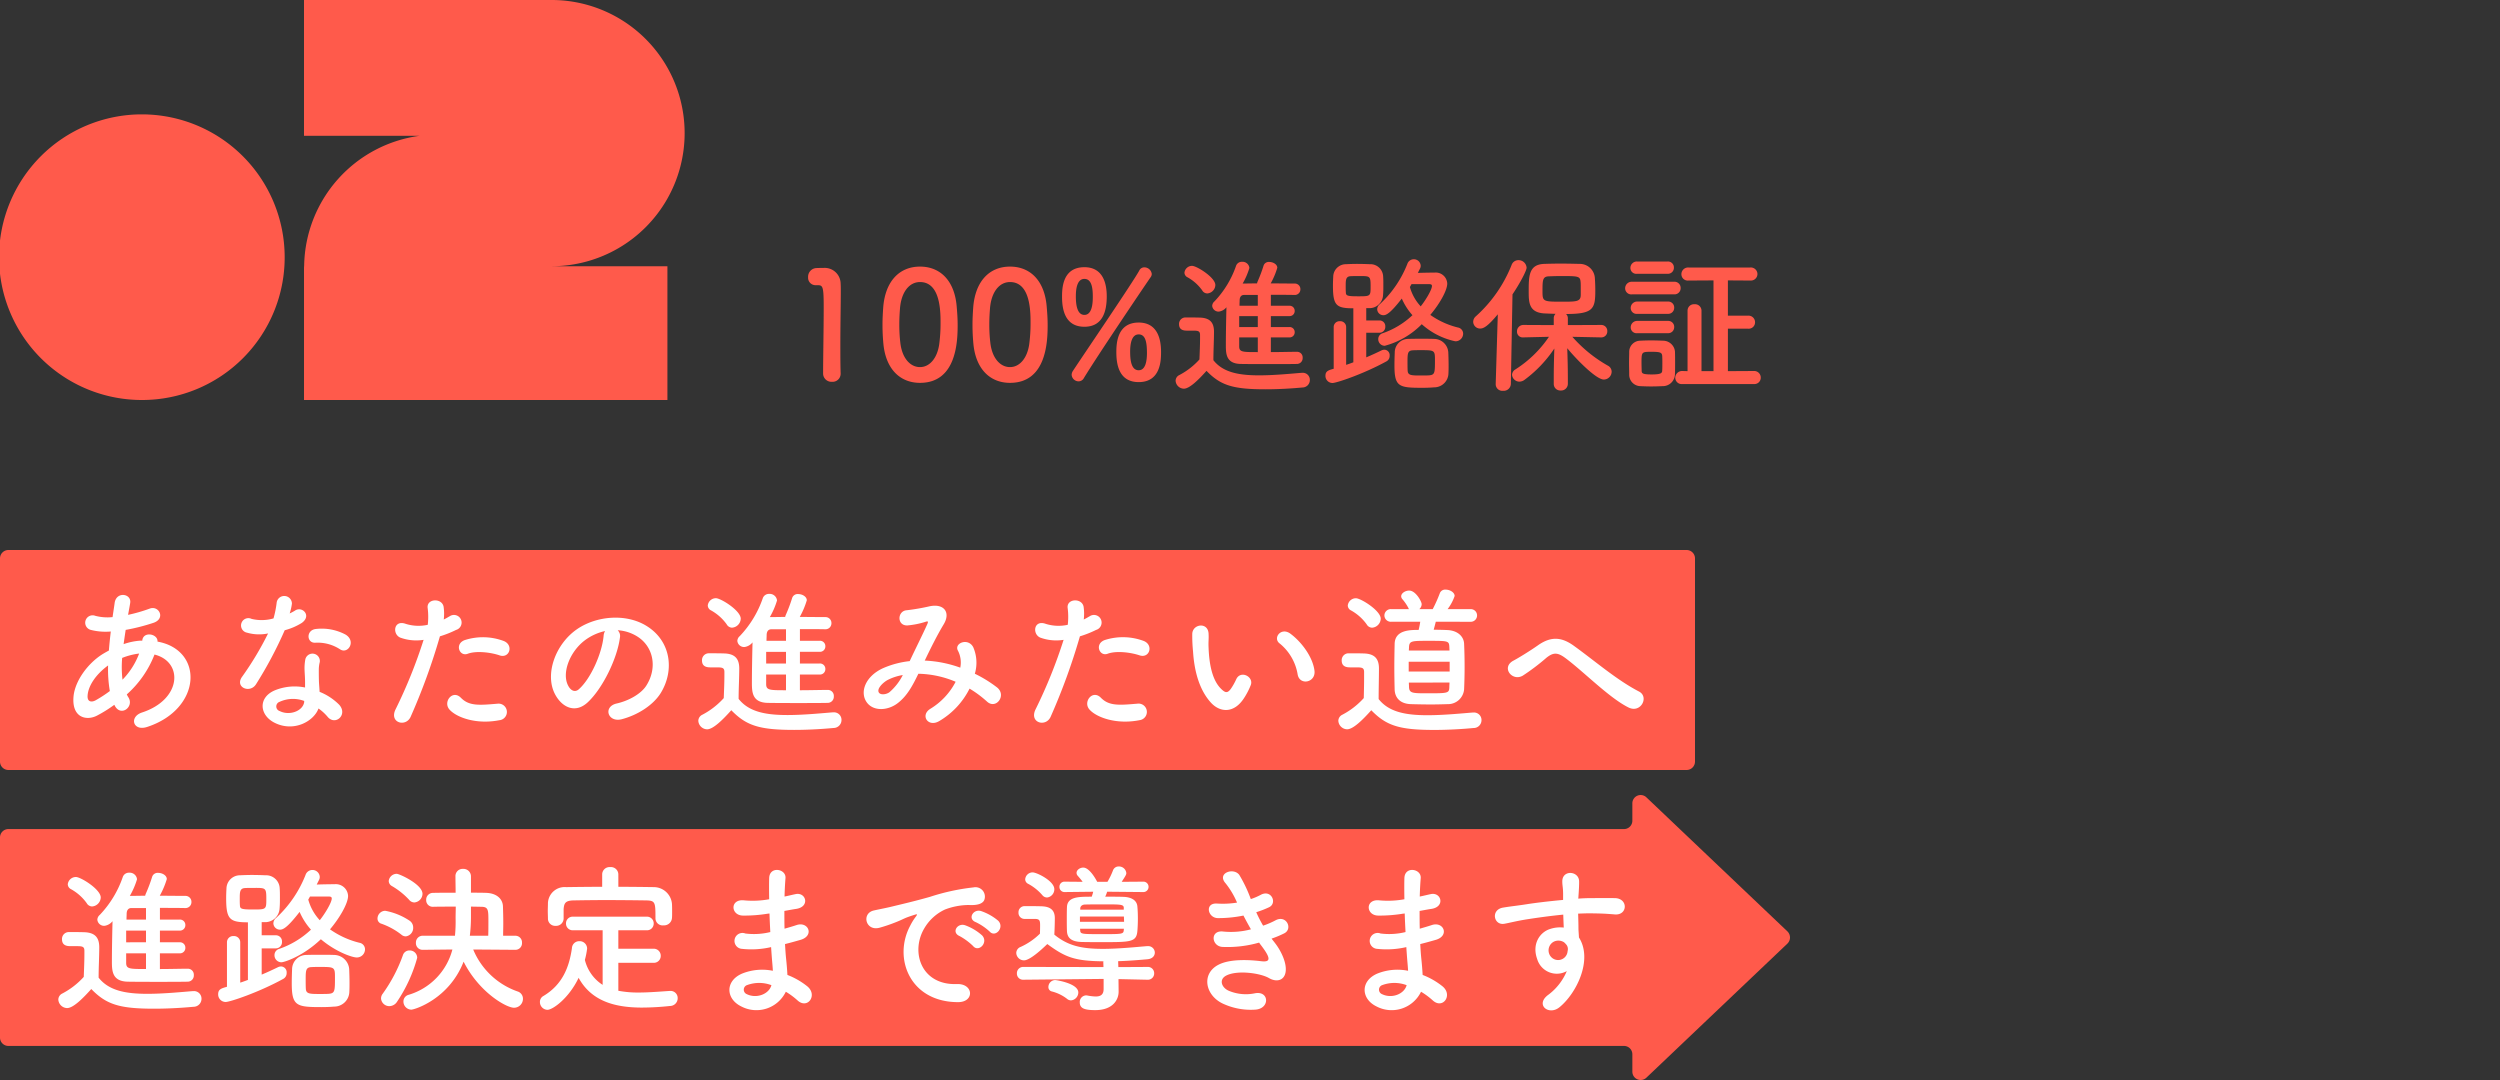
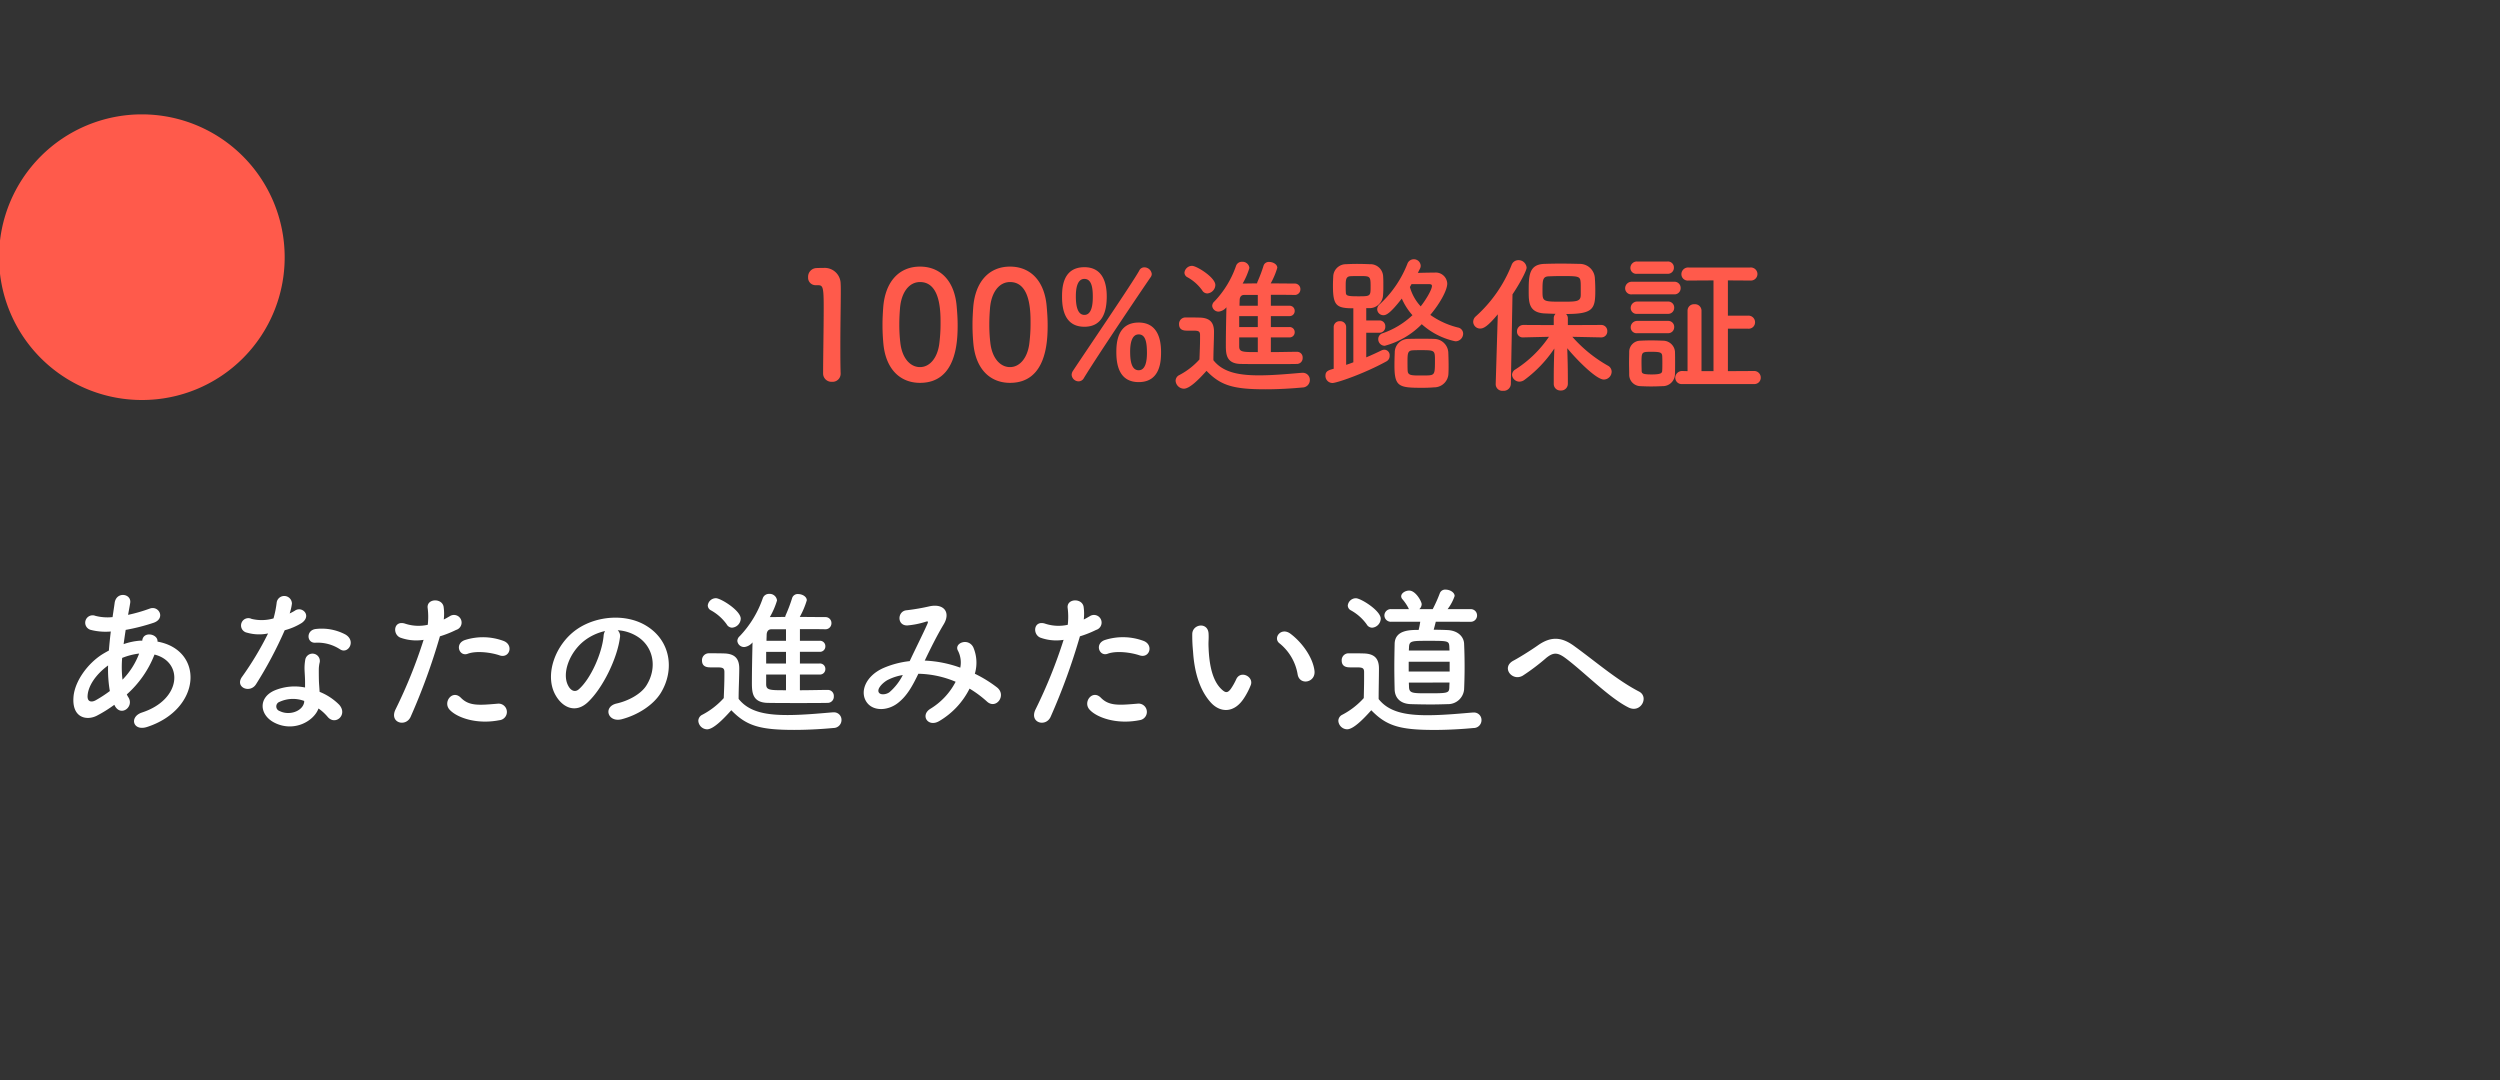
<svg xmlns="http://www.w3.org/2000/svg" width="500" height="216" viewBox="0 0 500 216">
  <rect x="0" y="0" width="500" height="216" fill="#333333" stroke="none" />
  <defs>
    <clipPath id="clip-path">
      <rect id="長方形_6653" data-name="長方形 6653" width="500" height="216" transform="translate(-1188 2330)" fill="#fff" stroke="#707070" stroke-width="1" />
    </clipPath>
  </defs>
  <g id="マスクグループ_10" data-name="マスクグループ 10" transform="translate(1188 -2330)" clip-path="url(#clip-path)">
    <g id="グループ_16297" data-name="グループ 16297" transform="translate(-1378 -276)">
-       <path id="パス_37435" data-name="パス 37435" d="M357.476,92.223a1.7,1.7,0,0,0,0-2.453L329.27,62.956a1.66,1.66,0,0,0-2.8,1.226V67.63a1.672,1.672,0,0,1-1.662,1.682H1.662A1.672,1.672,0,0,0,0,71v40a1.673,1.673,0,0,0,1.662,1.683H324.809a1.672,1.672,0,0,1,1.662,1.682v3.448a1.66,1.66,0,0,0,2.8,1.227Z" transform="translate(190 2702.503)" fill="#ff5a4b" />
-       <path id="パス_37736" data-name="パス 37736" d="M25.92-9.088a1.082,1.082,0,0,0,1.152-1.12A1.075,1.075,0,0,0,25.92-11.3H21.984v-2.336H25.92a1.082,1.082,0,0,0,1.152-1.12A1.075,1.075,0,0,0,25.92-15.84H21.984v-2.336c1.792,0,3.552,0,4.992.032h.032a1.192,1.192,0,0,0,1.28-1.216,1.183,1.183,0,0,0-1.248-1.216c-1.44,0-3.232-.032-5.088-.032a16.518,16.518,0,0,0,1.408-3.328c0-.736-.9-1.248-1.728-1.248a1.16,1.16,0,0,0-1.184.736,31.016,31.016,0,0,1-1.312,3.488,1.968,1.968,0,0,0-.1.352c-1.088,0-2.112.032-3.072.032a15.391,15.391,0,0,0,1.44-3.328,1.466,1.466,0,0,0-1.568-1.312,1.291,1.291,0,0,0-1.28.864,20.78,20.78,0,0,1-4.608,7.584,1.314,1.314,0,0,0-.48.96,1.358,1.358,0,0,0,1.44,1.216,2.512,2.512,0,0,0,1.6-.928c-.064,2.4-.128,5.856-.128,8.1,0,1.92.1,3.936,3.168,4,1.824.032,4.032.032,6.176.032s4.224,0,5.824-.032a1.232,1.232,0,0,0,1.216-1.312,1.19,1.19,0,0,0-1.216-1.28c-1.536,0-3.552.064-5.568.064V-9.088Zm-17.5-9.376a1.868,1.868,0,0,0,1.728-1.792c0-1.632-4-4.1-4.96-4.1a1.638,1.638,0,0,0-1.632,1.44,1.119,1.119,0,0,0,.64.992,9.555,9.555,0,0,1,3.136,2.784A1.264,1.264,0,0,0,8.416-18.464ZM8.256-1.952c3.008,3.1,5.632,3.936,12.576,3.936,2.912,0,5.856-.192,7.872-.384A1.592,1.592,0,0,0,30.3,0a1.5,1.5,0,0,0-1.536-1.536h-.16c-2.432.192-5.92.544-9.12.544-4.448,0-7.744-.672-9.76-3.232,0-2.048.128-4.224.128-6.08,0-2.048-.96-2.944-3.008-3.008-1.056-.032-1.952-.032-3.1-.032A1.371,1.371,0,0,0,2.4-11.9c0,1.344,1.152,1.376,1.76,1.376H5.408c1.088,0,1.472.1,1.472.928v.672c0,1.408-.064,2.848-.128,4.544A15.315,15.315,0,0,1,2.464-1.056,1.371,1.371,0,0,0,1.664.16a1.81,1.81,0,0,0,1.76,1.7C4.672,1.856,6.656-.16,8.256-1.952ZM19.2-15.84H15.3c0-.48.032-.9.032-1.216.032-.8.448-1.088.928-1.088H19.2Zm0,4.544H15.232v-2.336H19.2Zm0,5.344c-3.3,0-3.968,0-3.968-1.248V-9.088H19.2ZM53.824-23.808a1.255,1.255,0,0,0,.128-.576,1.457,1.457,0,0,0-1.5-1.376,1.449,1.449,0,0,0-1.344.992,23.245,23.245,0,0,1-5.856,8.576,1.435,1.435,0,0,0-.576,1.12,1.314,1.314,0,0,0,1.344,1.248c.544,0,1.408-.32,3.9-3.552a13.14,13.14,0,0,0,2.272,3.552,17.632,17.632,0,0,1-6.336,3.84,1.293,1.293,0,0,0-.96,1.248A1.4,1.4,0,0,0,46.272-7.3c.576,0,4.32-1.184,7.9-4.608,3.04,2.56,6.3,3.648,7.168,3.648a1.644,1.644,0,0,0,1.664-1.632,1.339,1.339,0,0,0-1.12-1.312A17.373,17.373,0,0,1,56-13.888c1.856-2.176,3.616-5.152,3.616-6.688a2.462,2.462,0,0,0-2.72-2.336c-1.248,0-2.4.032-3.552.064ZM59.872-1.472c.032-.544.032-1.12.032-1.728,0-.928-.032-1.888-.064-2.72A3.07,3.07,0,0,0,56.8-8.768C56.1-8.8,55.136-8.8,54.176-8.8c-.992,0-1.984,0-2.816.032a2.883,2.883,0,0,0-2.944,2.88c-.032.832-.064,1.824-.064,2.784,0,4.544.928,4.768,5.92,4.768.9,0,1.792-.032,2.528-.1A3.042,3.042,0,0,0,59.872-1.472Zm-20.288-2.3c-.512.192-1.024.384-1.536.544V-11.3A1.25,1.25,0,0,0,36.7-12.544,1.241,1.241,0,0,0,35.392-11.3v8.9c-1.152.32-1.76.512-1.76,1.5A1.507,1.507,0,0,0,35.136.64C36,.64,41.824-1.312,46.688-4a1.3,1.3,0,0,0,.64-1.184,1.167,1.167,0,0,0-1.088-1.28,1.457,1.457,0,0,0-.672.16c-.992.48-2.08.992-3.232,1.472V-10.08h2.816A1.241,1.241,0,0,0,46.4-11.392,1.224,1.224,0,0,0,45.152-12.7H42.336v-2.624h.576a2.9,2.9,0,0,0,3.008-2.784c.064-.7.064-1.408.064-2.112,0-.736,0-1.44-.064-2.112A2.724,2.724,0,0,0,43.072-24.7c-.736-.032-1.728-.064-2.72-.064-.8,0-1.632.032-2.336.064a2.711,2.711,0,0,0-2.72,2.56c-.032.64-.064,1.28-.064,1.984,0,4.256.672,4.864,4.352,4.864ZM55.776-20.448c.416,0,.576.128.576.384,0,.832-1.44,3.168-2.4,4.352a9.966,9.966,0,0,1-2.3-4.128c.128-.192.224-.416.352-.608ZM43.264-20c0,2.144,0,2.144-2.72,2.144-2.336,0-2.528-.16-2.56-.832-.032-.416-.032-.832-.032-1.28,0-1.344,0-2.112,1.024-2.176.512-.032,1.248-.032,1.952-.032C43.136-22.176,43.264-22.176,43.264-20ZM55.712-.992C55.3-.96,54.688-.96,54.08-.96c-2.112,0-2.848,0-2.912-1.024-.032-.512-.032-1.216-.032-1.92,0-1.76.032-2.4,1.184-2.432.48-.032,1.12-.032,1.76-.032,2.816,0,2.912.064,2.912,2.048C56.992-1.536,56.992-1.088,55.712-.992Zm37.376-8.8A1.318,1.318,0,0,0,94.4-11.2a1.325,1.325,0,0,0-1.344-1.408H90.624c0-.8.032-1.632.032-2.464,0-1.184-.032-2.368-.064-3.36-.032-1.536-1.248-2.688-3.392-2.752-.9-.032-1.92-.032-3.008-.032V-24.48a1.5,1.5,0,0,0-1.6-1.5,1.433,1.433,0,0,0-1.5,1.536v.032c0,.992.032,2.08.032,3.2-1.7,0-3.3,0-4.48.032a1.359,1.359,0,0,0-1.408,1.408A1.307,1.307,0,0,0,76.608-18.4h.032c1.152-.032,2.816-.032,4.512-.032,0,.736-.032,1.5-.032,2.3a28.761,28.761,0,0,1-.128,3.52h-6.4A1.359,1.359,0,0,0,73.184-11.2,1.332,1.332,0,0,0,74.56-9.792h.032l5.888-.064A12.815,12.815,0,0,1,71.744-.8,1.381,1.381,0,0,0,70.688.544a1.624,1.624,0,0,0,1.568,1.632c.64,0,7.552-2.112,10.464-9.6,3.1,6.144,8.544,9.216,10.08,9.216A1.787,1.787,0,0,0,94.592,0,1.527,1.527,0,0,0,93.5-1.472,14.944,14.944,0,0,1,84.64-9.856l8.416.064ZM72.864-19.264A1.771,1.771,0,0,0,74.5-20.992c0-1.888-4.608-4-5.152-4a1.605,1.605,0,0,0-1.6,1.44,1.183,1.183,0,0,0,.608.992,14.825,14.825,0,0,1,3.456,2.752A1.378,1.378,0,0,0,72.864-19.264Zm-1.7,6.784a1.7,1.7,0,0,0,1.472-1.76,1.635,1.635,0,0,0-.672-1.344A13.081,13.081,0,0,0,67.04-17.6,1.578,1.578,0,0,0,65.5-16.064a1.063,1.063,0,0,0,.8,1.056,14.057,14.057,0,0,1,3.968,2.176A1.335,1.335,0,0,0,71.168-12.48ZM69.44.544a29.849,29.849,0,0,0,4-8.736A1.48,1.48,0,0,0,71.9-9.664a1.347,1.347,0,0,0-1.312.928A31.013,31.013,0,0,1,66.528-.992a1.552,1.552,0,0,0-.32.928,1.652,1.652,0,0,0,1.664,1.536A1.864,1.864,0,0,0,69.44.544ZM83.968-12.608a31.368,31.368,0,0,0,.224-3.68v-2.144c.8,0,1.536.032,2.112.032,1.376.032,1.376.64,1.376,2.976,0,.928,0,1.888-.032,2.816Zm29.7-12.288a1.481,1.481,0,0,0-1.632-1.44,1.471,1.471,0,0,0-1.6,1.44v2.5c-2.432,0-4.832.032-7.2.064a3.348,3.348,0,0,0-3.648,3.168c0,.512-.032,1.088-.032,1.632s.032,1.056.032,1.472a1.439,1.439,0,0,0,1.536,1.472,1.491,1.491,0,0,0,1.6-1.44v-1.92c.1-1.184.352-1.7,2.048-1.728,1.92-.032,4.128-.064,6.368-.064,2.752,0,5.568.032,8.032.064,1.888.032,1.92.352,1.92,3.552v.064a1.425,1.425,0,0,0,1.6,1.376,1.592,1.592,0,0,0,1.7-1.44c.032-.32.032-.736.032-1.152,0-.608,0-1.248-.032-1.728a3.66,3.66,0,0,0-3.552-3.328c-2.368-.032-4.768-.064-7.168-.064Zm7.008,17.7a1.37,1.37,0,0,0,1.472-1.376,1.4,1.4,0,0,0-1.472-1.44h-7.008V-13.7H119.3a1.337,1.337,0,0,0,1.44-1.344,1.343,1.343,0,0,0-1.44-1.376H104.608a1.327,1.327,0,0,0-1.408,1.344,1.334,1.334,0,0,0,1.408,1.376h5.92V-2.784a8.241,8.241,0,0,1-3.552-4.992,15.409,15.409,0,0,0,.448-2.272,1.489,1.489,0,0,0-1.568-1.472,1.46,1.46,0,0,0-1.472,1.408c-.544,3.776-1.888,7.3-5.728,9.568A1.335,1.335,0,0,0,97.984.64a1.556,1.556,0,0,0,1.5,1.568c1.056,0,4.288-2.3,6.24-6.4,2.624,4.8,7.488,5.952,12.7,5.952A54.127,54.127,0,0,0,124,1.44,1.546,1.546,0,0,0,125.536-.1a1.419,1.419,0,0,0-1.44-1.472H124c-2.016.128-4.192.32-6.3.32a20.557,20.557,0,0,1-4.032-.352V-7.2ZM143.9-17.056c.032,1.248.1,2.5.16,3.712a13.636,13.636,0,0,1-4.992.288,1.592,1.592,0,1,0-.672,3.072,17.4,17.4,0,0,0,5.824-.352c.064.992.128,1.888.192,2.656.064.736.128,1.408.16,2.08a10.813,10.813,0,0,0-6.112.544c-3.488,1.472-3.3,5.056-.256,6.56a6.527,6.527,0,0,0,8.96-2.912A14.733,14.733,0,0,1,149.5.32c2.016,1.856,4.1-1.056,1.952-2.816a14.882,14.882,0,0,0-3.968-2.272c-.064-1.152-.16-2.3-.256-3.168-.1-.928-.16-1.92-.224-3.008.928-.224,1.952-.512,3.072-.832,2.848-.8,1.632-3.744-.736-2.976-.864.288-1.664.512-2.432.736-.032-1.184-.032-2.368-.032-3.552.736-.128,1.536-.288,2.4-.416,2.784-.448,1.92-3.424-.192-2.944-.768.16-1.5.352-2.176.48.032-1.28.1-2.56.192-3.712.128-1.856-3.2-2.432-3.264.032-.032,1.024-.032,2.528,0,4.224a18.405,18.405,0,0,1-4.96.224c-2.912-.352-2.784,2.976-.32,3.04a28.79,28.79,0,0,0,5.024-.384Zm.384,14.336c-.48,1.792-2.976,2.752-4.928,1.792a.967.967,0,0,1,.1-1.824A6.968,6.968,0,0,1,144.288-2.72Zm43.648-10.72c1.152,1.28,3.04-.832,1.7-2.176a10.617,10.617,0,0,0-3.392-1.92c-1.568-.512-2.816,1.536-1.088,2.208A11.235,11.235,0,0,1,187.936-13.44Zm-3.3,2.912c1.12,1.312,3.1-.736,1.792-2.144a10.45,10.45,0,0,0-3.36-2.016c-1.568-.576-2.848,1.408-1.152,2.144A12.252,12.252,0,0,1,184.64-10.528ZM181.568.672c3.392.032,3.168-3.744-.192-3.616-7.168.256-9.312-6.464-6.5-11.168a9.312,9.312,0,0,1,4.128-3.744,13.564,13.564,0,0,1,4.736-.9c2.24.128,2.944-.512,3.136-1.056a1.887,1.887,0,0,0-2.176-2.464,42.816,42.816,0,0,0-8.7,1.888c-3.264.928-6.08,1.568-7.648,1.952-1.024.256-2.88.608-3.552.768-2.56.544-1.7,4.224,1.12,3.456a30.357,30.357,0,0,0,2.88-.96c2.176-.832,1.632-.832,4.032-1.6.608-.192.768-.224.256.448a11.057,11.057,0,0,0-1.024,1.664C168.576-8.224,171.9.64,181.568.672Zm37.024-22.016a1.042,1.042,0,0,0,1.12-1.056,1.036,1.036,0,0,0-1.12-1.024l-4.256.032c.864-1.312.928-1.472.928-1.76a1.473,1.473,0,0,0-1.5-1.312,1.2,1.2,0,0,0-1.184.832,14.282,14.282,0,0,1-1.088,2.24H209.44c-.352-.7-1.6-2.848-2.784-2.848-.672,0-1.344.48-1.344,1.056a.848.848,0,0,0,.256.608c.352.416.672.768.96,1.184l-3.552-.032a1.008,1.008,0,0,0-1.088,1.024,1.015,1.015,0,0,0,1.088,1.056l5.664-.064c-.064.32-.192.672-.288.992-2.656,0-4.9,0-4.96,2.112-.032.768-.032,1.568-.032,2.4,0,.8,0,1.6.032,2.368.064,1.408.928,2.112,2.912,2.176,1.152.032,2.624.032,4.1.032,5.728,0,6.88,0,7.072-2.208.064-.768.1-1.632.1-2.5s-.032-1.7-.1-2.432c-.1-1.184-1.12-1.888-2.912-1.92-.992-.032-2.24-.032-3.52-.032a6.329,6.329,0,0,0,.384-.992Zm-19.168,1.088a1.645,1.645,0,0,0,1.44-1.664c0-1.632-3.488-3.36-4.352-3.36A1.5,1.5,0,0,0,195.04-23.9a1.008,1.008,0,0,0,.576.9,9.907,9.907,0,0,1,2.848,2.272A1.22,1.22,0,0,0,199.424-20.256Zm20.1,16.448a1.258,1.258,0,0,0,1.312-1.312,1.253,1.253,0,0,0-1.344-1.248l-5.824.032-.032-.992V-7.52c2.24-.064,4.352-.256,5.856-.384,1.024-.1,1.472-.7,1.472-1.344a1.317,1.317,0,0,0-1.408-1.28h-.16c-2.368.192-5.728.544-8.832.544-4.384,0-7.04-.672-9.7-2.848.064-1.024.1-2.56.1-3.3,0-1.632-.928-2.336-2.752-2.368-1.024-.032-2.144-.032-3.264-.032a1.216,1.216,0,0,0-1.248,1.28,1.208,1.208,0,0,0,1.216,1.28h2.144c.864.032.96.352.96,1.248,0,.384,0,.864-.032,1.7a13.3,13.3,0,0,1-3.872,2.656,1.319,1.319,0,0,0-.864,1.184,1.551,1.551,0,0,0,1.536,1.5c.32,0,1.408-.1,4.672-3.264,3.616,2.656,5.44,3.392,11.232,3.456,0,.064-.032.1-.032.16l.032.992-16-.032a1.258,1.258,0,0,0-1.312,1.312,1.216,1.216,0,0,0,1.28,1.248h.032l16.032-.16v2.016c0,1.184-.672,1.5-1.6,1.5a10.69,10.69,0,0,1-1.632-.192.886.886,0,0,0-.288-.032A1.319,1.319,0,0,0,205.952.7c0,1.184.864,1.568,3.1,1.568,3.552,0,4.672-2.112,4.672-3.68v-.064L213.7-3.808v-.128l5.792.128ZM204.192.32a1.6,1.6,0,0,0,1.472-1.568c0-1.856-4.48-2.5-4.64-2.5a1.4,1.4,0,0,0-1.344,1.376.877.877,0,0,0,.672.9A8.346,8.346,0,0,1,203.392,0,1.223,1.223,0,0,0,204.192.32Zm10.56-18.144h-8.7v-.288c.032-.384.352-.736.992-.736,1.056-.032,2.5-.032,3.936-.032,3.136,0,3.776,0,3.776.7Zm.032,1.376c0,.352.032.7.032,1.056h-8.832v-1.056Zm-.032,2.752c-.064.768-.384.768-4.32.768-3.968,0-4.32,0-4.384-.672l-.032-.416h8.768Zm29.568,1.664a20.175,20.175,0,0,0,2.528-1.056c1.792-.9.416-3.84-1.824-2.56a16.765,16.765,0,0,1-2.4,1.024,26.545,26.545,0,0,1-1.376-2.688,20.482,20.482,0,0,0,2.56-.992c1.7-.8.48-3.616-1.632-2.5a12.264,12.264,0,0,1-2.016.864,27.615,27.615,0,0,0-2.3-4.832c-1.152-1.568-4.544-.352-2.752,1.664a16.518,16.518,0,0,1,2.3,3.872,17.752,17.752,0,0,1-3.968.192c-2.56-.192-1.92,2.912.16,2.912a25.134,25.134,0,0,0,5.088-.512c.512.992,1.024,1.92,1.5,2.752a15.587,15.587,0,0,1-5.5.448c-2.72-.352-2.432,2.912-.224,3.072a23.08,23.08,0,0,0,7.36-.864c.224.352.48.64.7.96,1.856,2.5,1.344,2.976-.384,2.752-2.112-.256-6.048-.512-8.416.7-3.584,1.824-2.688,6.3,1.088,7.9a13.192,13.192,0,0,0,6.336,1.088c2.88-.256,2.688-3.808-.16-3.264a8.835,8.835,0,0,1-5.184-.48c-1.472-.608-2.144-2.3-.48-3.1,2.24-1.088,6.784-.448,8.48.544,1.44.832,2.976.544,3.3-1.12.352-1.824-.928-4.384-2.08-5.856C244.8-11.424,244.544-11.712,244.32-12.032Zm26.624-5.024c.032,1.248.1,2.5.16,3.712a13.636,13.636,0,0,1-4.992.288,1.592,1.592,0,1,0-.672,3.072,17.4,17.4,0,0,0,5.824-.352c.064.992.128,1.888.192,2.656.064.736.128,1.408.16,2.08a10.813,10.813,0,0,0-6.112.544c-3.488,1.472-3.3,5.056-.256,6.56a6.527,6.527,0,0,0,8.96-2.912A14.734,14.734,0,0,1,276.544.32c2.016,1.856,4.1-1.056,1.952-2.816a14.882,14.882,0,0,0-3.968-2.272c-.064-1.152-.16-2.3-.256-3.168-.1-.928-.16-1.92-.224-3.008.928-.224,1.952-.512,3.072-.832,2.848-.8,1.632-3.744-.736-2.976-.864.288-1.664.512-2.432.736-.032-1.184-.032-2.368-.032-3.552.736-.128,1.536-.288,2.4-.416,2.784-.448,1.92-3.424-.192-2.944-.768.16-1.5.352-2.176.48.032-1.28.1-2.56.192-3.712.128-1.856-3.2-2.432-3.264.032-.032,1.024-.032,2.528,0,4.224a18.406,18.406,0,0,1-4.96.224c-2.912-.352-2.784,2.976-.32,3.04a28.79,28.79,0,0,0,5.024-.384Zm.384,14.336c-.48,1.792-2.976,2.752-4.928,1.792a.967.967,0,0,1,.1-1.824A6.968,6.968,0,0,1,271.328-2.72ZM303.36-5.536a11.361,11.361,0,0,1-3.648,4.7c-2.784,1.984,0,4.256,2.144,2.56,3.392-2.72,6.784-9.5,3.936-13.984-.032-.7-.1-1.376-.1-1.824,0-.928-.032-1.92-.064-2.944.832-.032,1.6-.064,2.336-.064,1.984.032,2.752.032,5.024.224,2.56.192,2.688-3.2,0-3.264-2.176-.032-3.3,0-4.864,0-.7,0-1.536.032-2.464.1,0-.16.032-.32.032-.48.064-.864.16-2.336.128-3.072-.128-2.016-3.36-2.24-3.36.1,0,1.024.192,1.152.16,3.136v.576c-2.816.256-5.7.608-7.3.864-1.344.224-3.424.448-4.7.672-2.528.416-1.888,3.616.256,3.232.96-.16,2.464-.576,4.768-.928,1.664-.256,4.32-.64,7.008-.9.032.928.064,1.888.1,2.592a6.341,6.341,0,0,0-2.752.288c-1.952.608-3.68,2.912-2.56,6.016A4.088,4.088,0,0,0,303.36-5.536Zm-.032-5.216a1.446,1.446,0,0,1,.192,1.216,1.9,1.9,0,0,1-3.68.544,1.962,1.962,0,0,1,.928-2.432,2.086,2.086,0,0,1,2.048.128A4.122,4.122,0,0,1,303.328-10.752Z" transform="translate(200 2805.756)" fill="#fff" />
-       <path id="パス_37436" data-name="パス 37436" d="M337.339,44A1.684,1.684,0,0,0,339,42.293V1.707A1.685,1.685,0,0,0,337.339,0H1.661A1.684,1.684,0,0,0,0,1.707V42.294A1.684,1.684,0,0,0,1.66,44Z" transform="translate(190 2716)" fill="#ff5a4b" />
      <path id="パス_37735" data-name="パス 37735" d="M12.96-2.848c1.216,2.272,3.872.224,2.752-1.632a4.1,4.1,0,0,1-.352-.64A20.637,20.637,0,0,0,20.9-13.088C26.688-11.648,26.368-4.1,18.4-1.5c-2.624.864-1.824,3.84,1.056,2.88C30.368-2.208,30.848-13.984,21.5-15.68c.128-1.536-2.816-2.144-3.04-.256v.064H18.08a12.863,12.863,0,0,0-3.36.7c.128-.9.256-1.824.416-2.848a40.072,40.072,0,0,0,5.536-1.408c2.528-.832,1.12-3.552-.736-2.848a31.966,31.966,0,0,1-4.32,1.248c.128-.736.288-1.536.416-2.336.352-1.92-2.752-2.432-3.1-.064-.128.96-.288,1.92-.416,2.848a9.622,9.622,0,0,1-3.456-.256,1.481,1.481,0,1,0-.9,2.816,11.931,11.931,0,0,0,4,.32c-.16,1.312-.288,2.592-.384,3.808q-.72.384-1.344.768C7.52-11.264,4.96-7.776,4.7-4.64,4.352-.352,7.392.16,9.376-.864A26.768,26.768,0,0,0,12.864-3.04ZM17.824-13.28A14.975,14.975,0,0,1,14.5-8.064a21.519,21.519,0,0,1-.064-4.352,13.633,13.633,0,0,1,3.3-.864ZM11.968-5.792A25.446,25.446,0,0,1,9.12-3.936c-.832.448-1.7.32-1.6-.96.128-1.888,1.568-4.16,4.1-6.016A25.4,25.4,0,0,0,11.968-5.792Zm46.08-8.32c1.568.992,3.232-1.664,1.056-2.976a10.121,10.121,0,0,0-5.888-1.12c-2.048.192-1.92,2.848-.16,2.752A8.225,8.225,0,0,1,58.048-14.112Zm-14.432-3.2a62.453,62.453,0,0,1-5.248,8.736C36.96-6.5,40.032-5.248,41.216-7.168a80.861,80.861,0,0,0,5.728-10.784,12.224,12.224,0,0,0,3.424-1.472c2.048-1.472.032-3.456-1.408-2.432a9.929,9.929,0,0,1-1.024.544,10.76,10.76,0,0,0,.448-1.952,1.533,1.533,0,0,0-3.04-.288,20.635,20.635,0,0,1-.64,3.232,8.543,8.543,0,0,1-4.384.1,1.465,1.465,0,1,0-.928,2.752A8.755,8.755,0,0,0,43.616-17.312ZM53.7-2.3A9.267,9.267,0,0,1,55.52-.64c1.536,1.856,4.128-.416,2.3-2.432a11.61,11.61,0,0,0-3.9-2.56c-.032-.7-.1-1.376-.128-1.984-.032-.928-.032-1.728-.032-2.464a6.383,6.383,0,0,1,.192-1.5,1.47,1.47,0,0,0-2.88-.576,9.544,9.544,0,0,0-.16,2.144c.032.8.1,1.6.1,2.4V-6.5a10.462,10.462,0,0,0-6.144.608C41.568-4.416,41.92-.96,44.9.544,48.768,2.5,52.768.256,53.7-2.3Zm-2.848-1.5c-.032.1,0,.224-.032.32-.352,1.728-2.944,2.656-4.864,1.7a.972.972,0,0,1-.032-1.856A6.416,6.416,0,0,1,50.848-3.808Zm39.072-9.12c2.016.672,2.88-2.144.736-2.912a11.878,11.878,0,0,0-7.68-.16c-2.112.736-1.12,3.36.544,2.752C85.216-13.888,88.128-13.536,89.92-12.928Zm0,12.96a1.661,1.661,0,1,0-.416-3.3c-3.744.32-5.7.48-7.328-1.184-1.664-1.7-3.648.832-2.272,2.368C81.312-.512,85.28.96,89.92.032ZM77.984-16.736a20.61,20.61,0,0,0,3.232-1.28,1.527,1.527,0,1,0-1.248-2.752c-.384.224-.768.448-1.216.672a9.738,9.738,0,0,0-.032-2.56c-.32-1.76-3.328-1.664-3.2.16a13.947,13.947,0,0,1,.032,3.456,8.553,8.553,0,0,1-4.416-.192c-2.4-.864-2.72,2.048-1.088,2.752a9.333,9.333,0,0,0,4.672.448,99.054,99.054,0,0,1-5.6,13.888C67.776.576,71.168,1.5,72.128-.64A125.872,125.872,0,0,0,77.984-16.736Zm35.552-1.216a8.3,8.3,0,0,1,3.968,1.28c3.168,2.016,4.032,6.208,1.76,9.792-1.056,1.664-3.52,3.04-5.952,3.584-2.752.64-1.76,3.872,1.056,3.136,3.168-.832,6.3-2.816,7.808-5.28,2.784-4.576,1.984-10.464-2.976-13.44-4.032-2.432-9.888-1.984-13.824.736-4.288,2.976-6.432,8.928-4.416,12.9,1.408,2.752,4.1,4,6.56,1.728,3.072-2.848,5.952-8.9,6.464-12.96A1.6,1.6,0,0,0,113.536-17.952Zm-2.528.16a2.263,2.263,0,0,0-.288.992c-.32,3.456-2.56,8.544-4.96,10.656-.8.7-1.632.224-2.112-.7-1.344-2.464.256-6.72,3.232-9.024A10.6,10.6,0,0,1,111.008-17.792Zm42.912,8.7a1.082,1.082,0,0,0,1.152-1.12A1.075,1.075,0,0,0,153.92-11.3h-3.936v-2.336h3.936a1.082,1.082,0,0,0,1.152-1.12,1.075,1.075,0,0,0-1.152-1.088h-3.936v-2.336c1.792,0,3.552,0,4.992.032h.032a1.192,1.192,0,0,0,1.28-1.216,1.183,1.183,0,0,0-1.248-1.216c-1.44,0-3.232-.032-5.088-.032a16.518,16.518,0,0,0,1.408-3.328c0-.736-.9-1.248-1.728-1.248a1.16,1.16,0,0,0-1.184.736,31.017,31.017,0,0,1-1.312,3.488,1.968,1.968,0,0,0-.1.352c-1.088,0-2.112.032-3.072.032a15.391,15.391,0,0,0,1.44-3.328,1.466,1.466,0,0,0-1.568-1.312,1.291,1.291,0,0,0-1.28.864,20.78,20.78,0,0,1-4.608,7.584,1.314,1.314,0,0,0-.48.96,1.358,1.358,0,0,0,1.44,1.216,2.512,2.512,0,0,0,1.6-.928c-.064,2.4-.128,5.856-.128,8.1,0,1.92.1,3.936,3.168,4,1.824.032,4.032.032,6.176.032s4.224,0,5.824-.032a1.232,1.232,0,0,0,1.216-1.312,1.19,1.19,0,0,0-1.216-1.28c-1.536,0-3.552.064-5.568.064V-9.088Zm-17.5-9.376a1.868,1.868,0,0,0,1.728-1.792c0-1.632-4-4.1-4.96-4.1a1.638,1.638,0,0,0-1.632,1.44,1.119,1.119,0,0,0,.64.992,9.555,9.555,0,0,1,3.136,2.784A1.264,1.264,0,0,0,136.416-18.464Zm-.16,16.512c3.008,3.1,5.632,3.936,12.576,3.936,2.912,0,5.856-.192,7.872-.384A1.592,1.592,0,0,0,158.3,0a1.5,1.5,0,0,0-1.536-1.536h-.16c-2.432.192-5.92.544-9.12.544-4.448,0-7.744-.672-9.76-3.232,0-2.048.128-4.224.128-6.08,0-2.048-.96-2.944-3.008-3.008-1.056-.032-1.952-.032-3.1-.032A1.371,1.371,0,0,0,130.4-11.9c0,1.344,1.152,1.376,1.76,1.376h1.248c1.088,0,1.472.1,1.472.928v.672c0,1.408-.064,2.848-.128,4.544a15.315,15.315,0,0,1-4.288,3.328,1.371,1.371,0,0,0-.8,1.216,1.81,1.81,0,0,0,1.76,1.7C132.672,1.856,134.656-.16,136.256-1.952ZM147.2-15.84h-3.9c0-.48.032-.9.032-1.216.032-.8.448-1.088.928-1.088H147.2Zm0,4.544h-3.968v-2.336H147.2Zm0,5.344c-3.3,0-3.968,0-3.968-1.248V-9.088H147.2Zm27.744-5.92c1.152-2.4,2.432-4.992,3.776-7.232,1.44-2.336.16-4.224-2.752-3.648a42.222,42.222,0,0,1-4.608.8c-1.92.128-2.016,3.1.1,3.04a16.834,16.834,0,0,0,3.776-.768c.48-.128.384.128.192.576-.9,2.016-2.368,4.928-3.488,7.328a18.187,18.187,0,0,0-5.248,1.376c-3.68,1.632-4.864,4.96-3.232,7.008,1.376,1.7,4.192,1.5,6.112,0,1.824-1.408,2.912-3.392,4.1-5.856a19.985,19.985,0,0,1,7.456,1.6,13.675,13.675,0,0,1-5.056,5.408c-2.08,1.28-.48,3.776,1.76,2.464a15.627,15.627,0,0,0,6.08-6.5,21.929,21.929,0,0,1,3.488,2.592c1.824,1.664,4-1.28,1.984-2.848a25.329,25.329,0,0,0-4.416-2.72,7.811,7.811,0,0,0-.32-5.312c-1.056-1.984-3.936-.768-3.04.736a5.172,5.172,0,0,1,.448,3.36,23.93,23.93,0,0,0-6.944-1.408Zm-4.384,2.88A11.138,11.138,0,0,1,167.9-5.568c-.576.448-1.728.64-2.112.1-.544-.8.96-2.144,1.792-2.56A10.17,10.17,0,0,1,170.56-8.992Zm47.36-3.936c2.016.672,2.88-2.144.736-2.912a11.878,11.878,0,0,0-7.68-.16c-2.112.736-1.12,3.36.544,2.752C213.216-13.888,216.128-13.536,217.92-12.928Zm0,12.96a1.661,1.661,0,1,0-.416-3.3c-3.744.32-5.7.48-7.328-1.184-1.664-1.7-3.648.832-2.272,2.368C209.312-.512,213.28.96,217.92.032ZM205.984-16.736a20.61,20.61,0,0,0,3.232-1.28,1.527,1.527,0,1,0-1.248-2.752c-.384.224-.768.448-1.216.672a9.738,9.738,0,0,0-.032-2.56c-.32-1.76-3.328-1.664-3.2.16a13.947,13.947,0,0,1,.032,3.456,8.553,8.553,0,0,1-4.416-.192c-2.4-.864-2.72,2.048-1.088,2.752a9.333,9.333,0,0,0,4.672.448,99.052,99.052,0,0,1-5.6,13.888c-1.344,2.72,2.048,3.648,3.008,1.5A125.873,125.873,0,0,0,205.984-16.736ZM252.9-9.824c-.32-2.72-2.528-5.728-4.8-7.424-1.92-1.44-3.648.928-2.112,1.984a10.1,10.1,0,0,1,3.552,6.208C249.984-6.848,253.152-7.488,252.9-9.824Zm-13.984,5.28a14.641,14.641,0,0,0,1.248-2.464c.608-1.664-2.048-3.008-2.912-1.152a12.584,12.584,0,0,1-1.056,1.888c-.7.96-1.12.864-1.952.064-1.792-1.728-2.4-4.9-2.528-8.256-.064-1.472.064-1.536,0-2.784-.1-2.4-3.2-1.984-3.264.032a31.875,31.875,0,0,0,.16,3.552c.256,4.032,1.312,7.744,3.616,10.24C234.016-1.5,236.864-1.216,238.912-4.544Zm45.152-15.1a1.26,1.26,0,0,0,1.344-1.28,1.253,1.253,0,0,0-1.344-1.248H279.52a9.367,9.367,0,0,0,1.408-2.624c0-.736-.96-1.28-1.792-1.28a1.137,1.137,0,0,0-1.152.672,28.574,28.574,0,0,1-1.44,3.232h-2.688a1.344,1.344,0,0,0,.48-.992c0-.512-1.184-2.72-2.5-2.72-.768,0-1.6.512-1.6,1.152a.929.929,0,0,0,.192.512A9.172,9.172,0,0,1,271.68-22.4a.516.516,0,0,0,.128.224h-3.552a1.282,1.282,0,0,0-1.376,1.248,1.288,1.288,0,0,0,1.376,1.28h5.792a16.422,16.422,0,0,1-.32,1.632c-1.728,0-4.736,0-4.8,2.784-.032,1.536-.064,3.136-.064,4.7,0,1.536.032,3.04.064,4.448.064,1.632,1.088,2.848,3.264,2.912,1.024.032,2.528.064,4,.064,1.216,0,2.4-.032,3.3-.064a3.227,3.227,0,0,0,3.328-2.944c.064-1.44.1-2.976.1-4.512,0-1.568-.032-3.136-.1-4.64-.064-1.408-1.248-2.624-3.328-2.72-.736-.032-1.7-.064-2.752-.064.128-.48.288-1.056.416-1.6Zm-19.648,1.184a1.868,1.868,0,0,0,1.728-1.792c0-1.632-4-4.1-4.96-4.1a1.638,1.638,0,0,0-1.632,1.44,1.119,1.119,0,0,0,.64.992,9.555,9.555,0,0,1,3.136,2.784A1.264,1.264,0,0,0,264.416-18.464Zm-.16,16.512c3.008,3.1,5.632,3.936,12.576,3.936,2.912,0,5.856-.192,7.872-.384A1.568,1.568,0,0,0,286.3.032,1.5,1.5,0,0,0,284.768-1.5h-.16c-2.432.192-5.92.544-9.12.544-4.448,0-7.744-.672-9.76-3.232,0-2.048.064-4.256.064-6.112,0-2.048-.96-2.944-3.008-3.008-1.056-.032-1.952-.032-3.1-.032a1.371,1.371,0,0,0-1.344,1.44c0,1.344,1.152,1.376,1.76,1.376h1.248c1.088,0,1.472.1,1.472.928v1.312c0,1.216-.032,2.464-.064,3.9a15.315,15.315,0,0,1-4.288,3.328,1.371,1.371,0,0,0-.8,1.216,1.81,1.81,0,0,0,1.76,1.7C260.672,1.856,262.656-.16,264.256-1.952ZM279.9-13.888h-8.128c0-.256.032-.48.032-.7.064-1.248.544-1.248,3.872-1.248,3.968,0,4.128,0,4.192,1.216Zm.032,4.192h-8.192v-1.952h8.192ZM279.9-7.488c0,.32-.032.608-.032.9-.032,1.248-.256,1.248-4.544,1.248-2.816,0-3.456-.032-3.52-1.216,0-.288-.032-.608-.032-.928ZM315.712-2.5c2.464,1.216,4.16-2.144,2.08-3.2-4.448-2.3-8.9-6.176-12.992-9.12-2.3-1.664-4.448-2.08-7.232-.1-1.632,1.152-4.064,2.624-4.864,3.04-2.56,1.344-.256,4.256,1.856,3.008a42.779,42.779,0,0,0,4.736-3.584c1.344-1.056,2.176-1.12,3.776.064C306.784-9.632,311.84-4.416,315.712-2.5Z" transform="translate(200 2750)" fill="#fff" />
      <path id="パス_37734" data-name="パス 37734" d="M11.13-1.23v-.06c-.06-1.86-.06-3.75-.06-5.61,0-4.29.09-8.31.09-10.71,0-.66,0-1.2-.03-1.59a3.194,3.194,0,0,0-3.48-3.21c-.63,0-.87,0-1.47.03a1.743,1.743,0,0,0-1.56,1.83,1.493,1.493,0,0,0,1.53,1.59h.42c1.02,0,1.17.33,1.17,4.53,0,3.96-.12,10.35-.12,13.14A1.669,1.669,0,0,0,9.39.36,1.615,1.615,0,0,0,11.13-1.23ZM27,.57c7.26,0,7.53-8.16,7.53-11.55,0-1.29-.09-2.61-.21-3.93-.48-5.01-3.3-7.77-7.32-7.77-4.08,0-6.93,2.88-7.35,8.1-.09,1.23-.15,2.4-.15,3.54,0,1.26.06,2.52.18,3.81C20.16-2.19,23.01.57,27,.57Zm0-3.15c-1.95,0-3.57-1.77-3.93-4.83a31.077,31.077,0,0,1-.21-3.75c0-1.08.06-2.19.15-3.3.3-3.21,1.89-5.13,3.99-5.13,4.11,0,4.11,5.94,4.11,8.25a32,32,0,0,1-.27,4.23C30.42-4.26,28.86-2.58,27-2.58ZM45,.57c7.26,0,7.53-8.16,7.53-11.55,0-1.29-.09-2.61-.21-3.93-.48-5.01-3.3-7.77-7.32-7.77-4.08,0-6.93,2.88-7.35,8.1-.09,1.23-.15,2.4-.15,3.54,0,1.26.06,2.52.18,3.81C38.16-2.19,41.01.57,45,.57Zm0-3.15c-1.95,0-3.57-1.77-3.93-4.83a31.077,31.077,0,0,1-.21-3.75c0-1.08.06-2.19.15-3.3.3-3.21,1.89-5.13,3.99-5.13,4.11,0,4.11,5.94,4.11,8.25a32,32,0,0,1-.27,4.23C48.42-4.26,46.86-2.58,45-2.58Zm14.88-8.07c3.72,0,4.47-3.18,4.47-6.09,0-2.73-.84-5.82-4.47-5.82-4.41,0-4.47,4.29-4.47,5.94C55.41-13.86,56.13-10.65,59.88-10.65ZM59.76-.36c2.67-4.41,12.09-18.36,13.38-20.22a1.057,1.057,0,0,0,.21-.63,1.492,1.492,0,0,0-1.47-1.32,1.091,1.091,0,0,0-1.02.63C69.69-19.71,59.64-4.95,57.57-1.8a1.471,1.471,0,0,0-.24.75A1.406,1.406,0,0,0,58.71.27,1.2,1.2,0,0,0,59.76-.36ZM70.74.42c4.47,0,4.47-4.5,4.47-6.06,0-2.76-.84-5.85-4.47-5.85-4.41,0-4.47,4.38-4.47,5.97C66.27-2.76,66.99.42,70.74.42ZM59.88-13.02c-1.59,0-1.71-2.43-1.71-3.75,0-1.59.3-3.45,1.71-3.45,1.62,0,1.68,2.28,1.68,3.66C61.56-14.97,61.29-13.02,59.88-13.02ZM70.74-1.95c-1.53,0-1.71-2.13-1.71-3.75,0-1.56.3-3.42,1.71-3.42,1.38,0,1.65,1.62,1.65,3.72C72.39-3.84,72.12-1.95,70.74-1.95Zm30.12-6.57a1.015,1.015,0,0,0,1.08-1.05,1.008,1.008,0,0,0-1.08-1.02H97.17v-2.19h3.69a1.015,1.015,0,0,0,1.08-1.05,1.008,1.008,0,0,0-1.08-1.02H97.17v-2.19c1.68,0,3.33,0,4.68.03h.03a1.118,1.118,0,0,0,1.2-1.14,1.109,1.109,0,0,0-1.17-1.14c-1.35,0-3.03-.03-4.77-.03a15.486,15.486,0,0,0,1.32-3.12c0-.69-.84-1.17-1.62-1.17a1.087,1.087,0,0,0-1.11.69,29.076,29.076,0,0,1-1.23,3.27,1.845,1.845,0,0,0-.09.33c-1.02,0-1.98.03-2.88.03a14.429,14.429,0,0,0,1.35-3.12,1.374,1.374,0,0,0-1.47-1.23,1.21,1.21,0,0,0-1.2.81,19.481,19.481,0,0,1-4.32,7.11,1.232,1.232,0,0,0-.45.9,1.273,1.273,0,0,0,1.35,1.14,2.355,2.355,0,0,0,1.5-.87c-.06,2.25-.12,5.49-.12,7.59,0,1.8.09,3.69,2.97,3.75,1.71.03,3.78.03,5.79.03s3.96,0,5.46-.03a1.155,1.155,0,0,0,1.14-1.23,1.115,1.115,0,0,0-1.14-1.2c-1.44,0-3.33.06-5.22.06V-8.52ZM84.45-17.31a1.752,1.752,0,0,0,1.62-1.68c0-1.53-3.75-3.84-4.65-3.84a1.536,1.536,0,0,0-1.53,1.35,1.049,1.049,0,0,0,.6.93,8.958,8.958,0,0,1,2.94,2.61A1.185,1.185,0,0,0,84.45-17.31ZM84.3-1.83c2.82,2.91,5.28,3.69,11.79,3.69,2.73,0,5.49-.18,7.38-.36a1.493,1.493,0,0,0,1.5-1.5,1.4,1.4,0,0,0-1.44-1.44h-.15c-2.28.18-5.55.51-8.55.51-4.17,0-7.26-.63-9.15-3.03,0-1.92.12-3.96.12-5.7,0-1.92-.9-2.76-2.82-2.82-.99-.03-1.83-.03-2.91-.03a1.285,1.285,0,0,0-1.26,1.35c0,1.26,1.08,1.29,1.65,1.29h1.17c1.02,0,1.38.09,1.38.87v.63c0,1.32-.06,2.67-.12,4.26A14.358,14.358,0,0,1,78.87-.99,1.285,1.285,0,0,0,78.12.15a1.7,1.7,0,0,0,1.65,1.59C80.94,1.74,82.8-.15,84.3-1.83ZM94.56-14.85H90.9c0-.45.03-.84.03-1.14.03-.75.42-1.02.87-1.02h2.76Zm0,4.26H90.84v-2.19h3.72Zm0,5.01c-3.09,0-3.72,0-3.72-1.17V-8.52h3.72Zm32.46-16.74a1.177,1.177,0,0,0,.12-.54,1.366,1.366,0,0,0-1.41-1.29,1.358,1.358,0,0,0-1.26.93,21.792,21.792,0,0,1-5.49,8.04,1.346,1.346,0,0,0-.54,1.05,1.232,1.232,0,0,0,1.26,1.17c.51,0,1.32-.3,3.66-3.33a12.318,12.318,0,0,0,2.13,3.33,16.53,16.53,0,0,1-5.94,3.6,1.212,1.212,0,0,0-.9,1.17,1.312,1.312,0,0,0,1.29,1.35,16.176,16.176,0,0,0,7.41-4.32,14.578,14.578,0,0,0,6.72,3.42,1.541,1.541,0,0,0,1.56-1.53,1.255,1.255,0,0,0-1.05-1.23,16.287,16.287,0,0,1-5.52-2.52c1.74-2.04,3.39-4.83,3.39-6.27a2.308,2.308,0,0,0-2.55-2.19c-1.17,0-2.25.03-3.33.06Zm5.67,20.94c.03-.51.03-1.05.03-1.62,0-.87-.03-1.77-.06-2.55a2.878,2.878,0,0,0-2.85-2.67c-.66-.03-1.56-.03-2.46-.03-.93,0-1.86,0-2.64.03a2.7,2.7,0,0,0-2.76,2.7c-.03.78-.06,1.71-.06,2.61,0,4.26.87,4.47,5.55,4.47.84,0,1.68-.03,2.37-.09A2.852,2.852,0,0,0,132.69-1.38ZM113.67-3.54c-.48.18-.96.36-1.44.51v-7.56a1.172,1.172,0,0,0-1.26-1.17,1.164,1.164,0,0,0-1.23,1.17v8.34c-1.08.3-1.65.48-1.65,1.41A1.413,1.413,0,0,0,109.5.6c.81,0,6.27-1.83,10.83-4.35a1.219,1.219,0,0,0,.6-1.11,1.094,1.094,0,0,0-1.02-1.2,1.366,1.366,0,0,0-.63.15c-.93.45-1.95.93-3.03,1.38V-9.45h2.64a1.164,1.164,0,0,0,1.17-1.23,1.148,1.148,0,0,0-1.17-1.23h-2.64v-2.46h.54a2.721,2.721,0,0,0,2.82-2.61c.06-.66.06-1.32.06-1.98,0-.69,0-1.35-.06-1.98a2.554,2.554,0,0,0-2.67-2.22c-.69-.03-1.62-.06-2.55-.06-.75,0-1.53.03-2.19.06a2.542,2.542,0,0,0-2.55,2.4c-.03.6-.06,1.2-.06,1.86,0,3.99.63,4.56,4.08,4.56Zm15.18-15.63c.39,0,.54.12.54.36,0,.78-1.35,2.97-2.25,4.08a9.343,9.343,0,0,1-2.16-3.87c.12-.18.21-.39.33-.57Zm-11.73.42c0,2.01,0,2.01-2.55,2.01-2.19,0-2.37-.15-2.4-.78-.03-.39-.03-.78-.03-1.2,0-1.26,0-1.98.96-2.04.48-.03,1.17-.03,1.83-.03C117-20.79,117.12-20.79,117.12-18.75ZM128.79-.93c-.39.03-.96.03-1.53.03-1.98,0-2.67,0-2.73-.96-.03-.48-.03-1.14-.03-1.8,0-1.65.03-2.25,1.11-2.28.45-.03,1.05-.03,1.65-.03,2.64,0,2.73.06,2.73,1.92C129.99-1.44,129.99-1.02,128.79-.93Zm34.47-7.59a1.189,1.189,0,0,0,1.2-1.23,1.2,1.2,0,0,0-1.23-1.26l-6.66.03v-1.38a1.149,1.149,0,0,0-.36-.84c5.43,0,5.85-1.02,5.85-4.65,0-.87-.03-1.71-.09-2.58a3.013,3.013,0,0,0-3.09-2.79c-1.05-.03-2.43-.06-3.84-.06-1.14,0-2.28.03-3.27.06-2.97.15-3.03,2.37-3.03,5.43,0,2.19,0,4.26,3.06,4.47.66.03,1.47.06,2.31.09a1.22,1.22,0,0,0-.36.87v1.38l-6.06-.03a1.267,1.267,0,0,0-1.29,1.32,1.142,1.142,0,0,0,1.26,1.17h.03l5.1-.12a23.04,23.04,0,0,1-6.69,6.51,1.319,1.319,0,0,0-.69,1.08,1.485,1.485,0,0,0,1.5,1.38,1.748,1.748,0,0,0,.99-.36,25.014,25.014,0,0,0,5.97-6.27c-.06,1.77-.12,3.69-.12,5.97V.78a1.306,1.306,0,0,0,1.38,1.32A1.339,1.339,0,0,0,156.57.78V-.33c0-2.31-.06-4.26-.12-6.03,1.47,1.83,5.7,6.27,7.32,6.27a1.588,1.588,0,0,0,1.56-1.56,1.36,1.36,0,0,0-.72-1.2,27.313,27.313,0,0,1-7.14-5.79l5.76.12ZM142.14.81V.87a1.325,1.325,0,0,0,1.47,1.29A1.431,1.431,0,0,0,145.17.81l.33-17.94c1.29-1.89,2.82-4.68,2.82-5.34a1.617,1.617,0,0,0-1.65-1.5,1.442,1.442,0,0,0-1.35.96,27.263,27.263,0,0,1-7.17,10.29,1.461,1.461,0,0,0-.51,1.08,1.377,1.377,0,0,0,1.41,1.35c.63,0,1.47-.39,3.51-2.85Zm17.01-17.85c0,1.38-.84,1.38-3.81,1.38-3.75,0-3.84-.06-3.84-2.07,0-2.19,0-2.97,1.26-3,.69-.03,1.59-.06,2.52-.06,3.39,0,3.75.03,3.84,1.2C159.15-19.32,159.15-19.14,159.15-17.04ZM193.77.81a1.268,1.268,0,0,0,1.38-1.29,1.308,1.308,0,0,0-1.38-1.32l-5.19.03v-8.49h4.05a1.268,1.268,0,0,0,1.38-1.29,1.308,1.308,0,0,0-1.38-1.32h-4.05v-7.05l4.47.03a1.321,1.321,0,0,0,1.44-1.29,1.326,1.326,0,0,0-1.44-1.32H180.69a1.339,1.339,0,0,0-1.41,1.35,1.272,1.272,0,0,0,1.41,1.26l5.01-.03V-1.77h-2.4V-13.89a1.285,1.285,0,0,0-1.41-1.26,1.275,1.275,0,0,0-1.38,1.26V-1.77l-1.02-.03a1.366,1.366,0,0,0-1.44,1.35A1.283,1.283,0,0,0,179.49.81ZM176.52-21.24a1.2,1.2,0,0,0,1.26-1.23,1.187,1.187,0,0,0-1.26-1.23H170.4a1.286,1.286,0,0,0-1.32,1.29,1.179,1.179,0,0,0,1.32,1.17Zm1.29,4.11a1.227,1.227,0,0,0,1.32-1.26,1.227,1.227,0,0,0-1.32-1.26h-8.4a1.308,1.308,0,0,0-1.38,1.32,1.22,1.22,0,0,0,1.38,1.2Zm-1.23,3.9a1.2,1.2,0,0,0,1.26-1.23,1.187,1.187,0,0,0-1.26-1.23h-6.12a1.286,1.286,0,0,0-1.32,1.29,1.179,1.179,0,0,0,1.32,1.17Zm0,3.87a1.2,1.2,0,0,0,1.26-1.23,1.187,1.187,0,0,0-1.26-1.23h-6.12a1.286,1.286,0,0,0-1.32,1.29,1.179,1.179,0,0,0,1.32,1.17Zm1.41,8.19c.03-.66.03-1.44.03-2.25s0-1.62-.03-2.31a2.4,2.4,0,0,0-2.4-2.13c-.69-.03-1.56-.06-2.43-.06-.72,0-1.47.03-2.13.06a2.233,2.233,0,0,0-2.19,2.28c0,.66-.03,1.38-.03,2.13s.03,1.53.03,2.31a2.287,2.287,0,0,0,2.22,2.37c.6.03,1.38.06,2.19.06s1.62-.03,2.25-.06A2.428,2.428,0,0,0,177.99-1.17Zm-2.55-.69c-.03.48-.24.75-2.13.75-1.83,0-1.95-.24-1.98-.72,0-.45-.03-.99-.03-1.53,0-2.28,0-2.28,2.01-2.28,1.68,0,2.07.12,2.13.81.03.42.03.96.03,1.5C175.47-2.82,175.47-2.28,175.44-1.86Z" transform="translate(347 2682)" fill="#ff5a4b" />
      <g id="_02" data-name="02" transform="translate(190 2606)">
        <path id="パス_37429" data-name="パス 37429" d="M28.467,80A28.563,28.563,0,1,1,56.934,51.437,28.515,28.515,0,0,1,28.467,80" fill="#ff5a4b" />
-         <path id="パス_37430" data-name="パス 37430" d="M133.484,80V53.247H110.466a26.624,26.624,0,0,0,0-53.247H60.8V27.162H83.911A26.647,26.647,0,0,0,60.834,52.989c0,.087-.012.171-.014.258,0,.122-.018.24-.018.363V80" fill="#ff5a4b" />
      </g>
    </g>
  </g>
</svg>